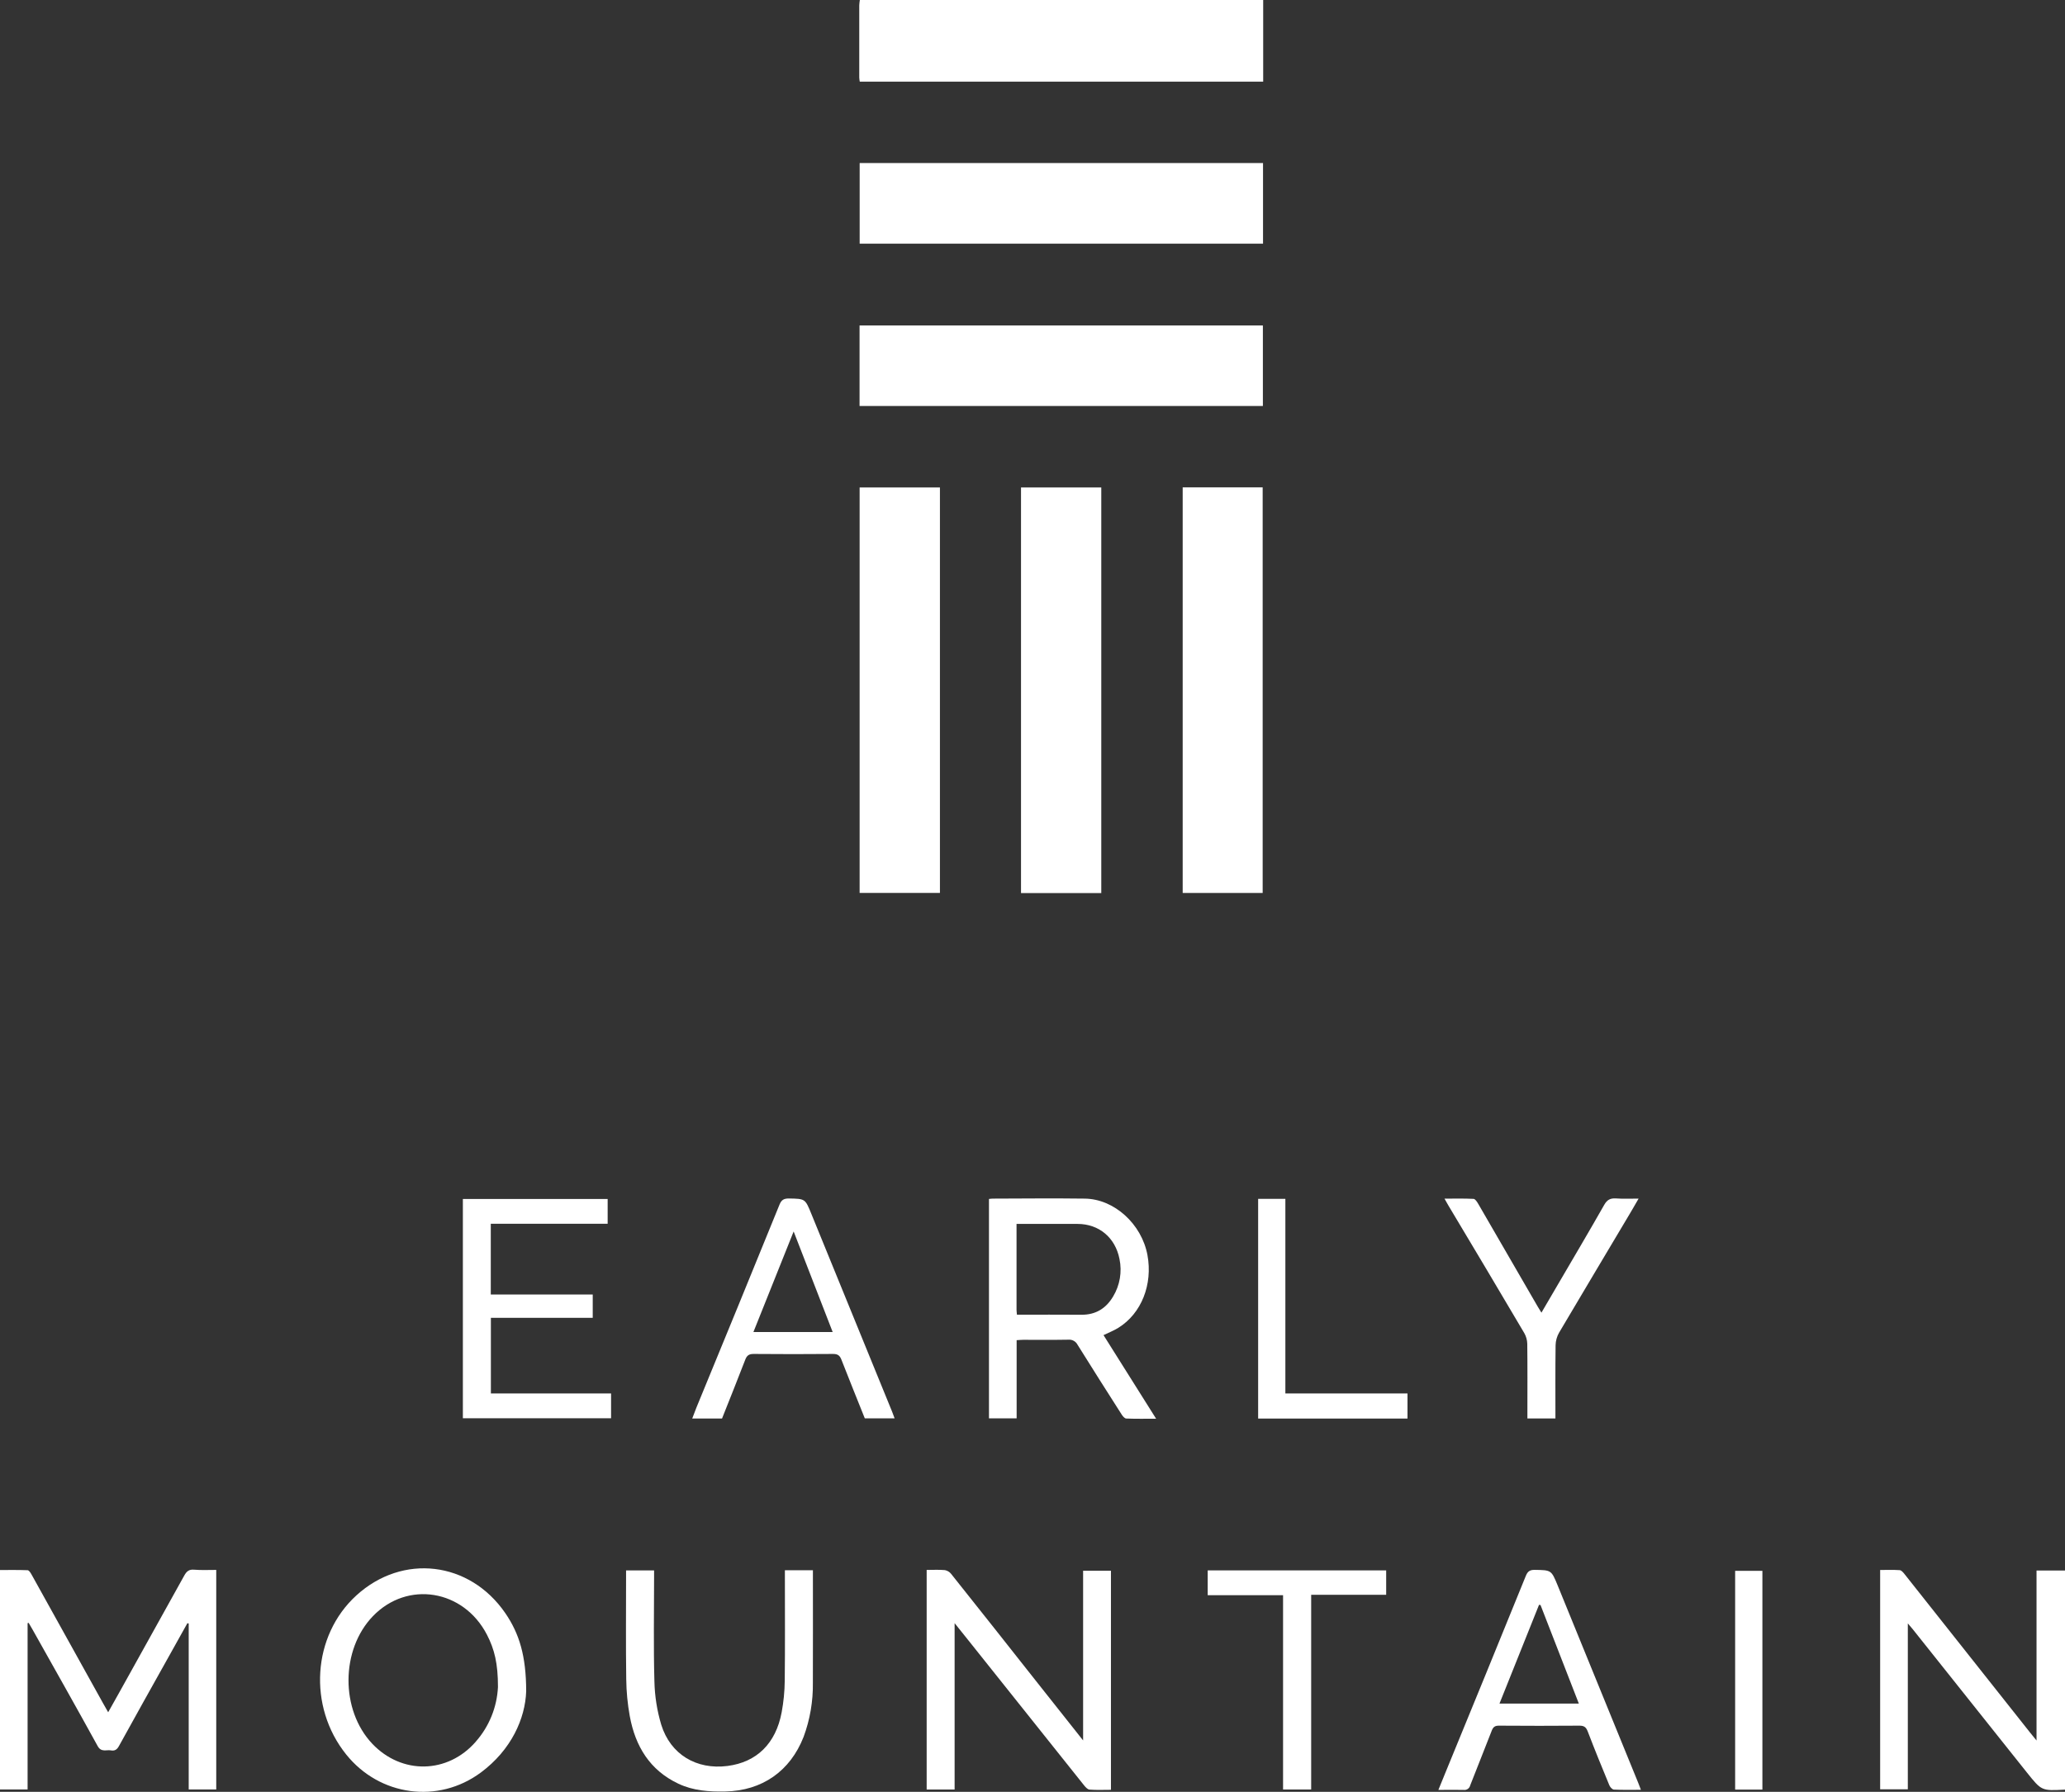
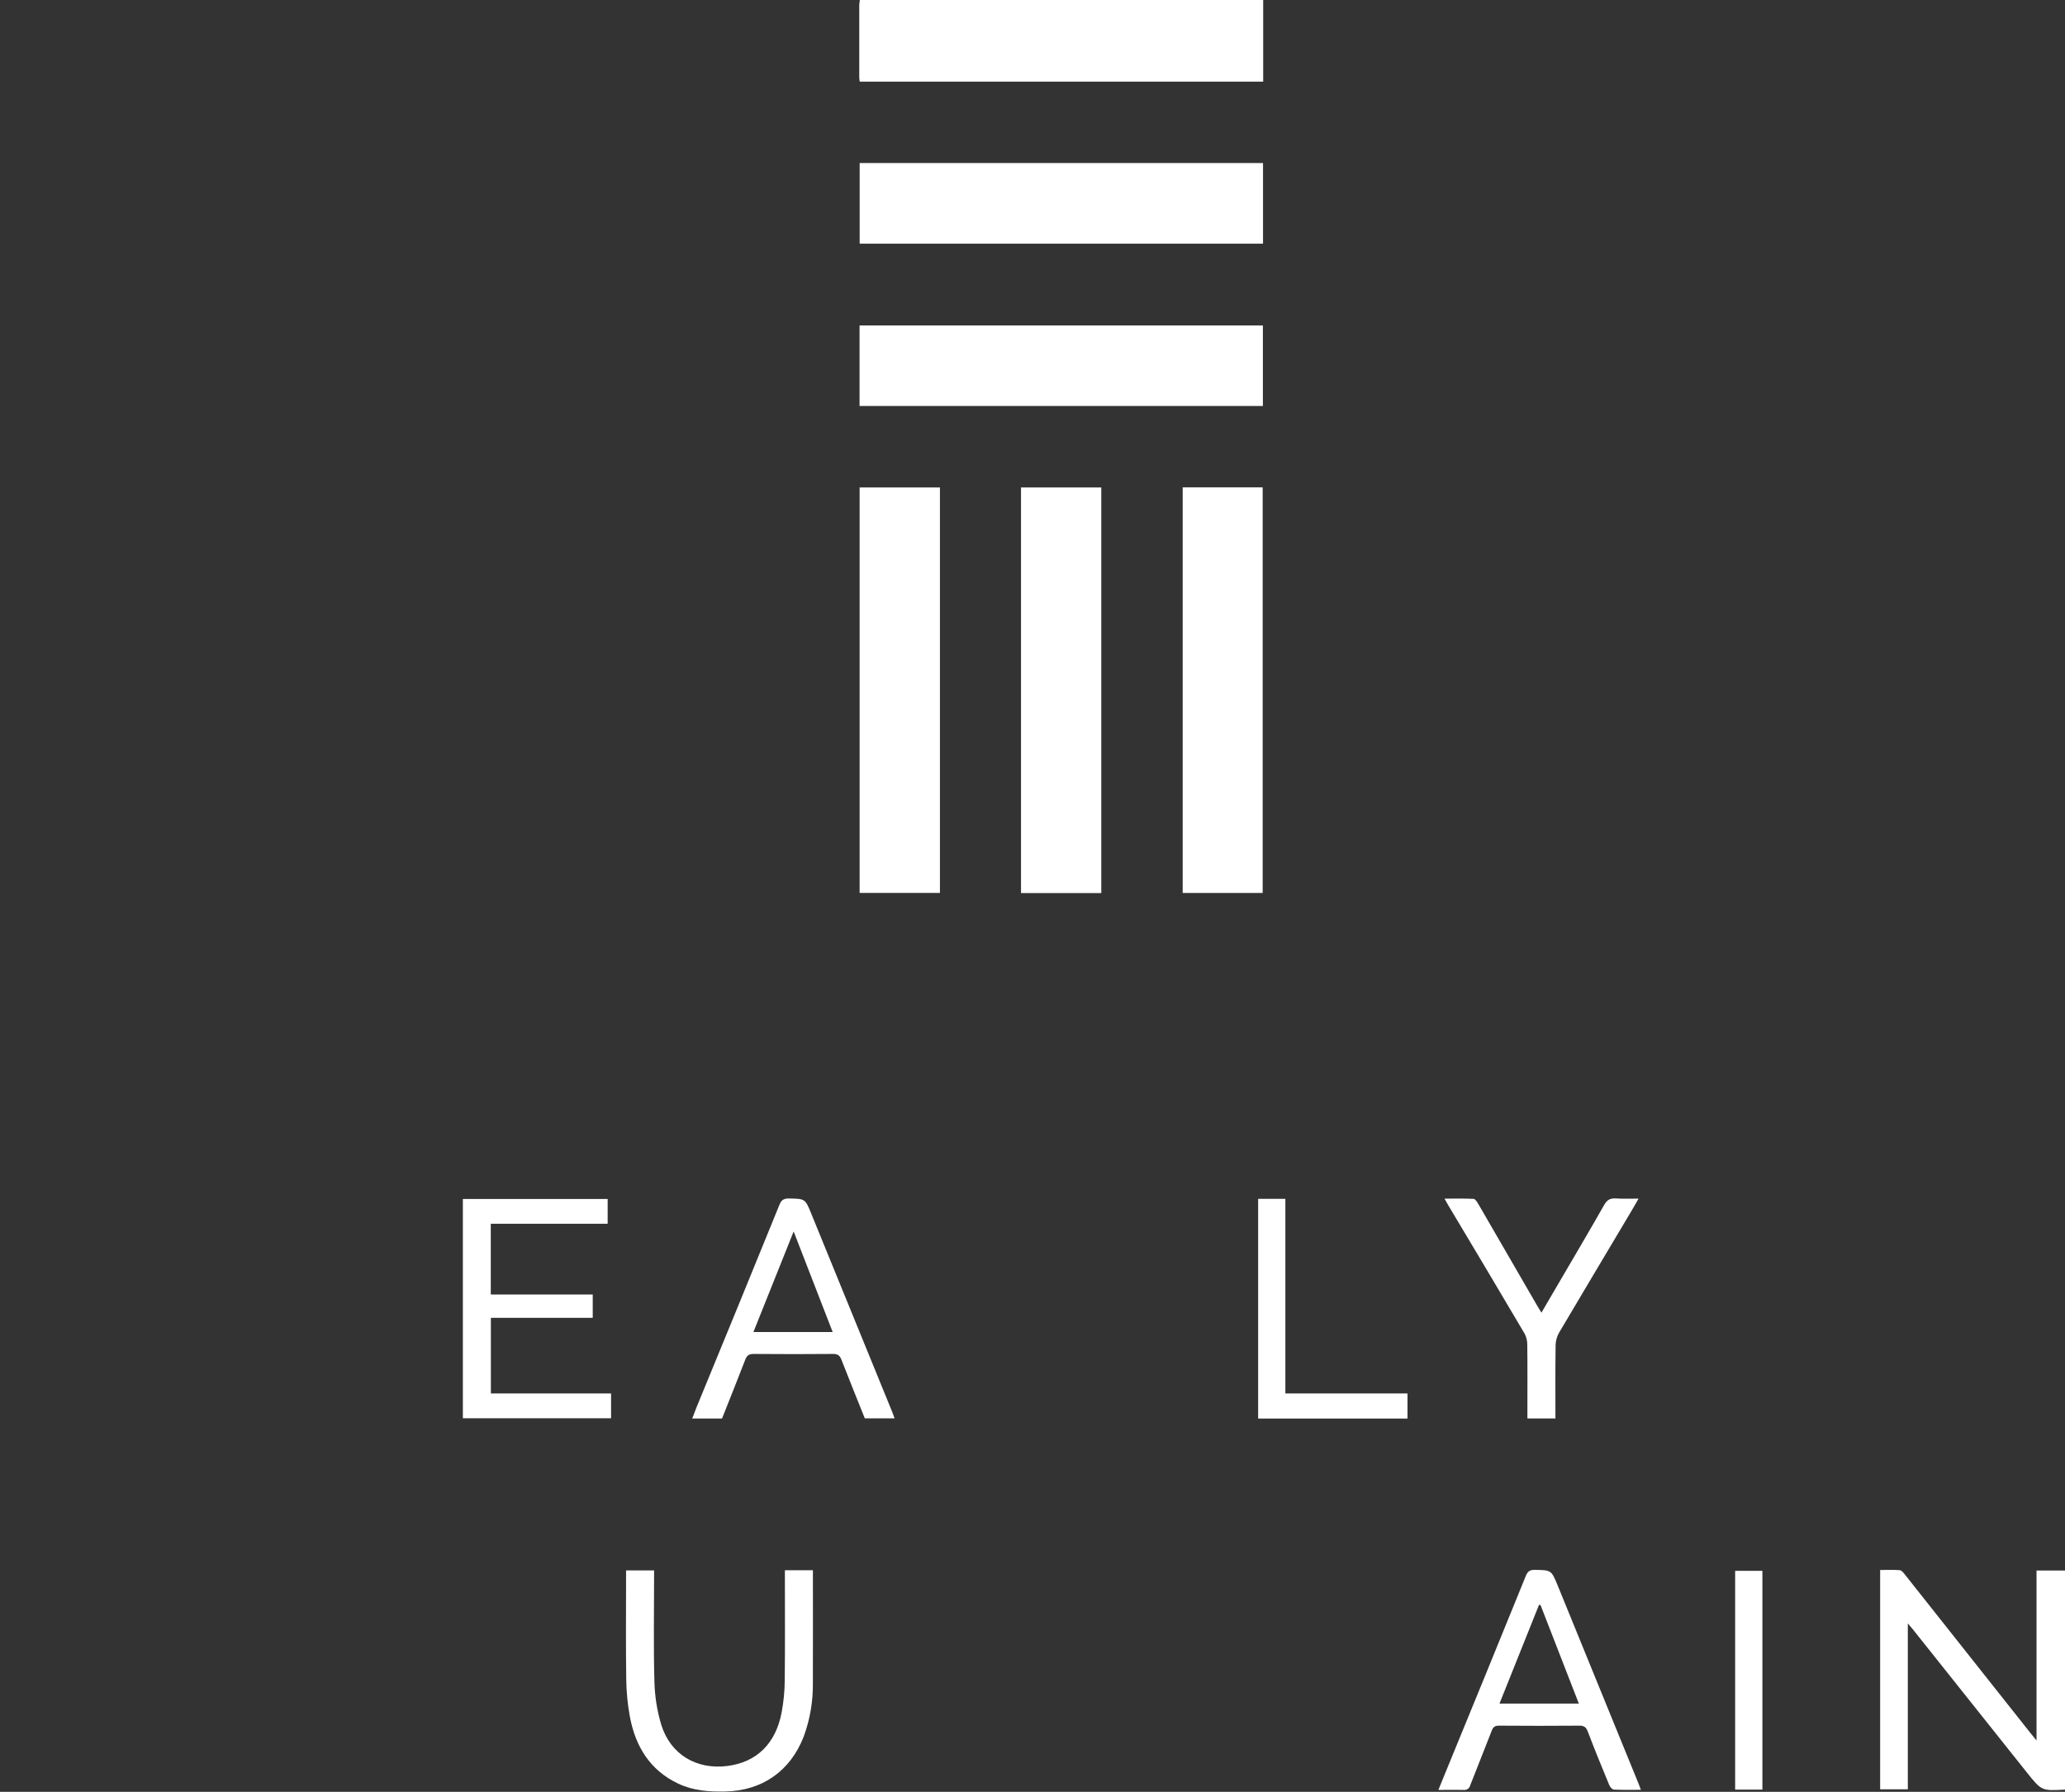
<svg xmlns="http://www.w3.org/2000/svg" width="159" height="138" viewBox="0 0 159 138" fill="none">
  <rect x="0" y="0" width="159" height="138" fill="#333333" stroke="none" />
  <g clip-path="url(#clip0_831_949)">
    <path d="M97.262 0V6.287H66.2C66.18 6.184 66.167 6.08 66.161 5.975C66.161 4.124 66.161 2.271 66.161 0.418C66.167 0.278 66.182 0.138 66.205 0H97.262Z" fill="white" />
    <path d="M159 120.955V137.83C157.187 137.927 157.197 137.922 156.059 136.502C153.132 132.824 150.201 129.145 147.268 125.464C147.173 125.346 147.071 125.232 146.898 125.029V137.804H144.767V120.913C145.258 120.913 145.768 120.891 146.273 120.927C146.407 120.937 146.55 121.11 146.652 121.239C149.867 125.291 153.078 129.346 156.285 133.402C156.43 133.583 156.577 133.762 156.808 134.047V120.955H159Z" fill="white" />
    <path d="M97.25 12.557H66.192V18.767H97.25V12.557Z" fill="white" />
-     <path d="M97.239 25.067H66.184V31.267H97.239V25.067Z" fill="white" />
+     <path d="M97.239 25.067H66.184V31.267H97.239V25.067" fill="white" />
    <path d="M72.372 37.542H66.189V68.769H72.372V37.542Z" fill="white" />
    <path d="M84.796 37.542H78.616V68.781H84.796V37.542Z" fill="white" />
    <path d="M97.222 37.535H91.064V68.772H97.222V37.535Z" fill="white" />
-     <path d="M16.65 120.908V137.819H14.53V125.036L14.429 125.011C13.944 125.88 13.459 126.748 12.975 127.616C11.694 129.901 10.419 132.189 9.157 134.476C9.004 134.756 8.829 134.861 8.529 134.805C8.178 134.748 7.793 134.97 7.521 134.476C5.869 131.469 4.179 128.483 2.5 125.491C2.405 125.326 2.303 125.153 2.205 124.985L2.125 125.008V137.817H-0.006V120.916C0.694 120.916 1.407 120.903 2.125 120.931C2.228 120.931 2.351 121.122 2.421 121.249C4.266 124.56 6.107 127.875 7.944 131.193C8.057 131.395 8.172 131.596 8.329 131.871C8.657 131.28 8.959 130.758 9.252 130.224C10.898 127.268 12.541 124.311 14.183 121.351C14.363 121.021 14.552 120.857 14.942 120.891C15.499 120.937 16.06 120.908 16.65 120.908Z" fill="white" />
-     <path d="M85.541 120.972V137.843C84.981 137.843 84.433 137.871 83.892 137.827C83.728 137.814 83.564 137.618 83.446 137.469C80.471 133.748 77.5 130.023 74.534 126.295C74.222 125.903 73.908 125.514 73.503 125.008V137.82H71.351V120.909C71.856 120.909 72.311 120.881 72.759 120.924C72.95 120.961 73.121 121.066 73.241 121.221C75.466 124.015 77.684 126.815 79.897 129.623L83.397 134.041V120.972H85.541Z" fill="white" />
-     <path d="M84.968 102.826C85.369 102.63 85.763 102.478 86.115 102.259C87.887 101.159 88.77 98.926 88.351 96.658C87.905 94.267 85.795 92.34 83.523 92.312C81.163 92.281 78.802 92.304 76.44 92.312C76.35 92.312 76.26 92.328 76.148 92.338V109.236H78.279V103.214C78.479 103.203 78.632 103.186 78.783 103.186C79.94 103.186 81.097 103.198 82.254 103.177C82.399 103.163 82.544 103.192 82.671 103.262C82.799 103.331 82.903 103.438 82.969 103.567C84.087 105.363 85.223 107.149 86.361 108.933C86.444 109.064 86.59 109.244 86.715 109.249C87.453 109.279 88.19 109.264 89.018 109.264L84.968 102.826ZM78.301 101.252C78.288 101.088 78.271 100.982 78.271 100.875C78.271 98.696 78.271 96.514 78.271 94.261H82.966C84.617 94.261 85.874 95.313 86.197 96.958C86.406 97.951 86.23 98.987 85.705 99.854C85.161 100.768 84.366 101.264 83.274 101.256C81.618 101.243 79.981 101.252 78.293 101.252H78.301Z" fill="white" />
-     <path d="M38.905 124.234C36.161 120.239 31.006 119.621 27.442 122.87C24.043 125.967 23.69 131.427 26.654 135.12C29.223 138.323 33.729 138.952 37.022 136.513C39.369 134.773 40.445 132.351 40.515 130.252C40.512 127.523 39.982 125.806 38.905 124.234ZM36.64 134.13C34.474 136.625 30.934 136.689 28.663 134.295C26.205 131.695 26.228 127.046 28.716 124.467C31.373 121.714 35.686 122.414 37.491 125.892C38.078 127.027 38.342 128.121 38.342 129.923C38.266 131.479 37.665 132.964 36.637 134.13H36.64Z" fill="white" />
    <path d="M47.051 107.318V109.228H35.64V92.34H46.788V94.248H37.789V99.697H45.639V101.493H37.797V107.318H47.051Z" fill="white" />
    <path d="M62.589 129.608C62.609 131.025 62.368 132.433 61.877 133.761C60.846 136.406 58.678 137.915 55.848 137.972C54.602 137.999 53.378 137.915 52.229 137.371C50.027 136.331 48.916 134.481 48.491 132.168C48.32 131.227 48.229 130.272 48.219 129.315C48.181 126.707 48.206 124.099 48.206 121.491V120.944H50.363V121.482C50.363 124.152 50.312 126.826 50.388 129.493C50.413 130.621 50.589 131.74 50.911 132.821C51.624 135.127 53.632 136.313 56.012 136.007C58.261 135.719 59.735 134.285 60.186 131.875C60.335 131.073 60.415 130.259 60.423 129.444C60.453 126.808 60.435 124.172 60.435 121.524V120.935H62.592V121.457C62.592 124.172 62.6 126.89 62.589 129.608Z" fill="white" />
    <path d="M68.69 108.72C66.614 103.643 64.541 98.565 62.472 93.488C61.994 92.31 61.994 92.326 60.738 92.302C60.355 92.302 60.169 92.409 60.02 92.775C57.902 97.985 55.771 103.192 53.627 108.395C53.517 108.666 53.419 108.941 53.299 109.249H55.594C56.193 107.74 56.802 106.229 57.386 104.709C57.514 104.379 57.684 104.272 58.042 104.275C60.074 104.293 62.107 104.293 64.139 104.275C64.497 104.275 64.657 104.384 64.785 104.71C65.376 106.229 65.99 107.736 66.588 109.236H68.883C68.81 109.038 68.752 108.877 68.69 108.72ZM58.012 102.585L61.109 94.842C62.127 97.465 63.108 99.994 64.113 102.585H58.012Z" fill="white" />
    <path d="M126.135 137.296L119.937 122.104C119.445 120.909 119.445 120.926 118.162 120.904C117.786 120.904 117.626 121.023 117.485 121.367C115.439 126.405 113.383 131.439 111.316 136.468C111.134 136.912 110.954 137.356 110.752 137.851C111.444 137.851 112.064 137.837 112.693 137.851C112.807 137.868 112.922 137.841 113.017 137.775C113.111 137.71 113.178 137.611 113.203 137.499C113.747 136.097 114.316 134.698 114.855 133.301C114.967 133.006 115.103 132.899 115.426 132.903C117.49 132.919 119.554 132.919 121.617 132.903C121.975 132.903 122.125 133.021 122.253 133.352C122.784 134.743 123.347 136.122 123.917 137.497C123.976 137.637 124.147 137.827 124.273 137.827C124.942 137.86 125.614 137.843 126.346 137.843C126.256 137.609 126.199 137.448 126.135 137.296ZM115.457 131.201C116.483 128.637 117.491 126.117 118.501 123.598L118.616 123.611L121.566 131.201H115.457Z" fill="white" />
    <path d="M126.168 92.312C125.909 92.757 125.696 93.136 125.475 93.503C123.671 96.545 121.844 99.582 120.047 102.633C119.879 102.926 119.786 103.256 119.777 103.594C119.752 105.459 119.764 107.327 119.764 109.245H117.606V108.721C117.606 106.976 117.618 105.233 117.596 103.49C117.588 103.2 117.508 102.917 117.364 102.666C115.42 99.371 113.466 96.085 111.502 92.808C111.423 92.675 111.348 92.54 111.223 92.314C112.012 92.314 112.735 92.294 113.456 92.332C113.584 92.332 113.728 92.558 113.816 92.708C115.346 95.344 116.876 97.987 118.406 100.638C118.483 100.773 118.57 100.902 118.687 101.095L119.978 98.887C121.163 96.858 122.362 94.836 123.522 92.792C123.742 92.405 123.986 92.274 124.407 92.297C124.965 92.337 125.522 92.312 126.168 92.312Z" fill="white" />
-     <path d="M106.732 120.944V122.824H100.957V137.819H98.793V122.855H92.99V120.944H106.732Z" fill="white" />
    <path d="M108.374 107.318V109.251H96.874V92.33H98.97V107.318H108.374Z" fill="white" />
    <path d="M135.7 120.979H133.602V137.827H135.7V120.979Z" fill="white" />
  </g>
  <defs>
    <clipPath id="clip0_831_949">
      <rect width="159" height="138" fill="white" />
    </clipPath>
  </defs>
</svg>